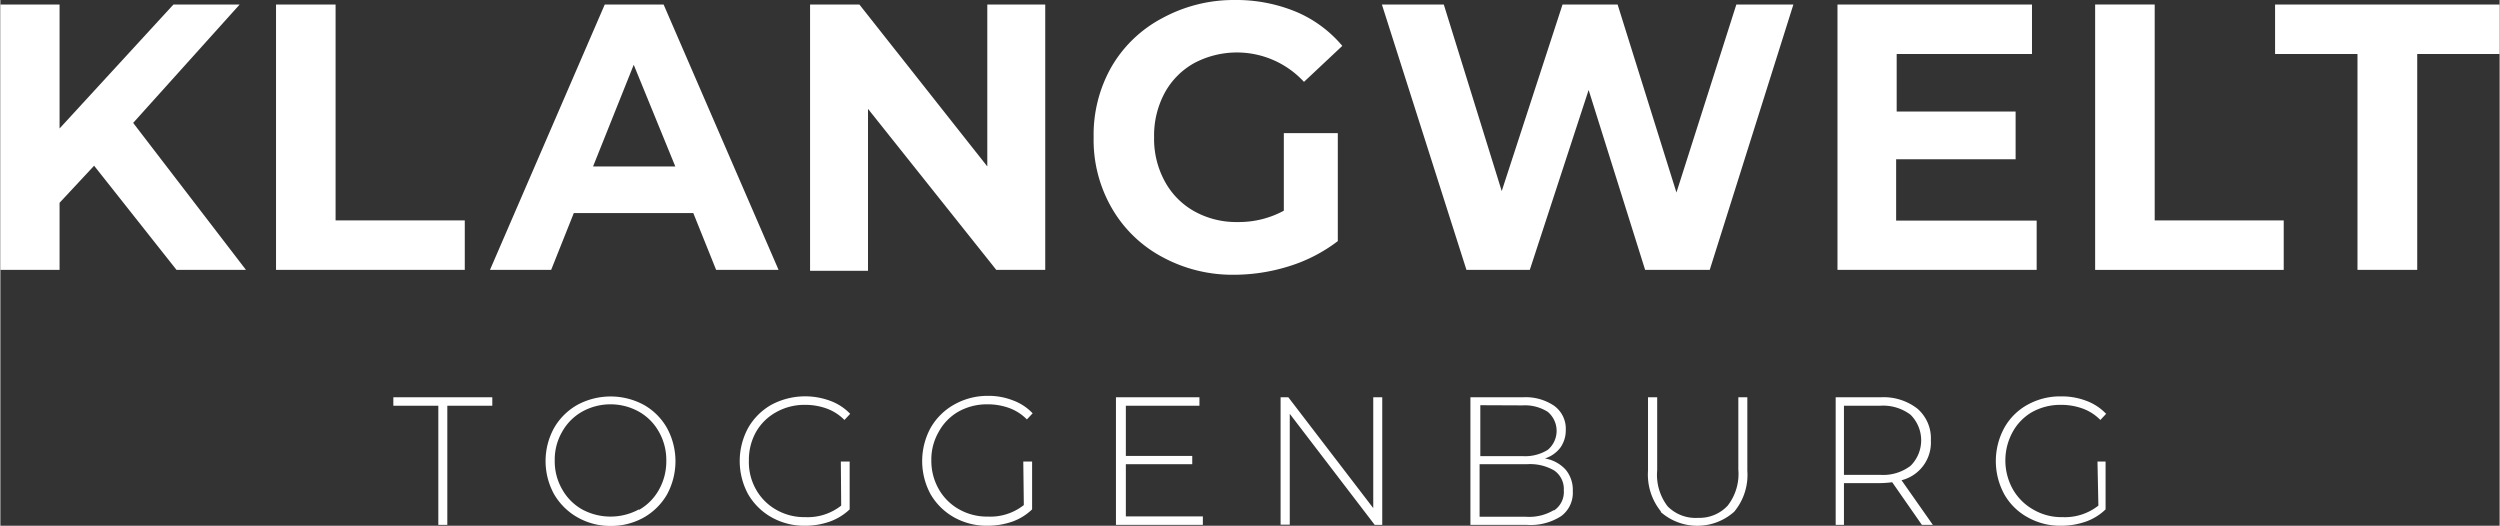
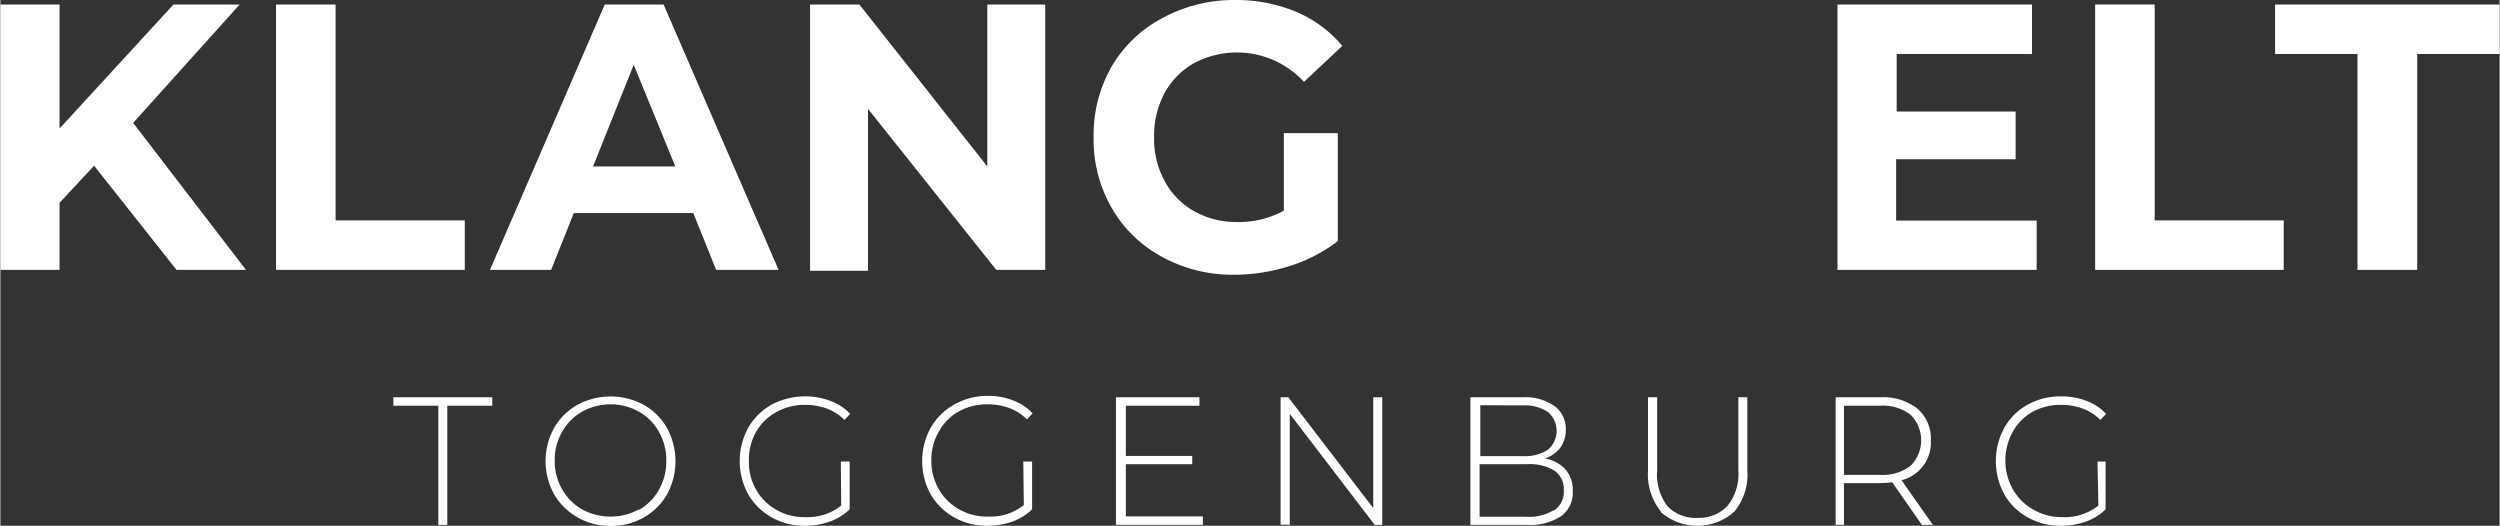
<svg xmlns="http://www.w3.org/2000/svg" id="Ebene_1" data-name="Ebene 1" viewBox="0 0 138.9 29.22" width="951" height="200">
  <rect x="0" y="0" width="138.9" height="29.22" fill="#333333" stroke="none" />
  <defs>
    <style>.cls-1{fill:#fff;}</style>
  </defs>
  <title>KWT_Logo_weiss</title>
  <path class="cls-1" d="M24.34,22.55h-2.5v-.47h5.5v.47h-2.5v6.62h-.5Z" />
  <path class="cls-1" d="M32.07,28.75a3.5,3.5,0,0,1-1.3-1.29,3.82,3.82,0,0,1,0-3.67,3.43,3.43,0,0,1,1.3-1.29,3.89,3.89,0,0,1,3.69,0,3.4,3.4,0,0,1,1.29,1.29,3.86,3.86,0,0,1,0,3.69,3.45,3.45,0,0,1-1.29,1.28,3.71,3.71,0,0,1-1.85.47A3.68,3.68,0,0,1,32.07,28.75Zm3.42-.41a2.91,2.91,0,0,0,1.11-1.12,3.2,3.2,0,0,0,.41-1.6A3.16,3.16,0,0,0,36.6,24a2.91,2.91,0,0,0-1.11-1.12,3.25,3.25,0,0,0-3.16,0A2.91,2.91,0,0,0,31.22,24a3.07,3.07,0,0,0-.41,1.59,3.1,3.1,0,0,0,.41,1.6,2.91,2.91,0,0,0,1.11,1.12,3.32,3.32,0,0,0,3.16,0Z" />
  <path class="cls-1" d="M46.71,25.65h.49v2.66a3.14,3.14,0,0,1-1.11.68,4.15,4.15,0,0,1-1.37.23,3.72,3.72,0,0,1-1.86-.47,3.47,3.47,0,0,1-1.3-1.28,3.86,3.86,0,0,1,0-3.69,3.43,3.43,0,0,1,1.3-1.29,4,4,0,0,1,3.27-.21,2.92,2.92,0,0,1,1.1.72l-.32.34a2.68,2.68,0,0,0-1-.64,3.5,3.5,0,0,0-1.19-.2,3.21,3.21,0,0,0-1.61.41A2.9,2.9,0,0,0,42,24a3.16,3.16,0,0,0-.4,1.59A3.07,3.07,0,0,0,42,27.21a2.94,2.94,0,0,0,1.12,1.12,3.11,3.11,0,0,0,1.61.41,3,3,0,0,0,2-.64Z" />
  <path class="cls-1" d="M56.85,25.65h.49v2.66a3.09,3.09,0,0,1-1.1.68,4.25,4.25,0,0,1-1.38.23A3.72,3.72,0,0,1,53,28.75a3.47,3.47,0,0,1-1.3-1.28,3.86,3.86,0,0,1,0-3.69A3.43,3.43,0,0,1,53,22.49,3.76,3.76,0,0,1,54.87,22a3.71,3.71,0,0,1,1.4.25,2.85,2.85,0,0,1,1.1.72l-.32.34a2.65,2.65,0,0,0-1-.64,3.51,3.51,0,0,0-1.2-.2,3.24,3.24,0,0,0-1.61.41A2.87,2.87,0,0,0,52.15,24a3.07,3.07,0,0,0-.41,1.59,3.16,3.16,0,0,0,.41,1.59,2.94,2.94,0,0,0,1.12,1.12,3.14,3.14,0,0,0,1.61.41,3,3,0,0,0,2-.64Z" />
  <path class="cls-1" d="M66.83,28.7v.47H62V22.08h4.64v.47H62.55v2.79h3.69v.46H62.55v2.9Z" />
  <path class="cls-1" d="M76.8,22.08v7.09h-.42L71.66,23v6.16h-.51V22.08h.43l4.72,6.16V22.08Z" />
  <path class="cls-1" d="M87,26.11a1.76,1.76,0,0,1,.39,1.19,1.61,1.61,0,0,1-.64,1.38,3.12,3.12,0,0,1-1.92.49H81.7V22.08h2.9a2.82,2.82,0,0,1,1.75.47A1.57,1.57,0,0,1,87,23.89a1.66,1.66,0,0,1-.31,1,1.75,1.75,0,0,1-.85.59A2,2,0,0,1,87,26.11Zm-4.75-3.59v2.83h2.36A2.37,2.37,0,0,0,86,25a1.38,1.38,0,0,0,0-2.11,2.37,2.37,0,0,0-1.41-.36Zm4.11,5.84a1.23,1.23,0,0,0,.53-1.11,1.25,1.25,0,0,0-.53-1.1,2.66,2.66,0,0,0-1.53-.35H82.21v2.92h2.58A2.66,2.66,0,0,0,86.32,28.36Z" />
  <path class="cls-1" d="M92.3,28.44a3.25,3.25,0,0,1-.73-2.28V22.08h.51v4.06a2.87,2.87,0,0,0,.58,2,2.18,2.18,0,0,0,1.7.64A2.14,2.14,0,0,0,96,28.1a2.87,2.87,0,0,0,.59-2V22.08h.5v4.08a3.2,3.2,0,0,1-.73,2.28,3.08,3.08,0,0,1-4.1,0Z" />
  <path class="cls-1" d="M106.79,29.17l-1.65-2.37a5.74,5.74,0,0,1-.68.05h-2v2.32H102V22.08h2.49a3.06,3.06,0,0,1,2.05.63,2.18,2.18,0,0,1,.75,1.76,2.16,2.16,0,0,1-1.63,2.22l1.74,2.48Zm-2.33-2.78a2.52,2.52,0,0,0,1.7-.5,2,2,0,0,0,0-2.84,2.52,2.52,0,0,0-1.7-.5h-2v3.84Z" />
  <path class="cls-1" d="M116.55,25.65H117v2.66a3,3,0,0,1-1.1.68,4.21,4.21,0,0,1-1.38.23,3.69,3.69,0,0,1-1.85-.47,3.33,3.33,0,0,1-1.3-1.28,3.86,3.86,0,0,1,0-3.69,3.29,3.29,0,0,1,1.3-1.29,3.72,3.72,0,0,1,1.86-.46,3.8,3.8,0,0,1,1.41.25,2.89,2.89,0,0,1,1.09.72l-.32.34a2.65,2.65,0,0,0-1-.64,3.51,3.51,0,0,0-1.2-.2,3.24,3.24,0,0,0-1.61.41A2.87,2.87,0,0,0,111.84,24a3.29,3.29,0,0,0,0,3.18A3,3,0,0,0,113,28.33a3.08,3.08,0,0,0,1.6.41,3,3,0,0,0,2-.64Z" />
  <path class="cls-1" d="M5.21,9.21,3.29,11.27V15H0V.25H3.29V7.14L9.62.25H13.3L7.38,6.83,13.65,15H9.79Z" />
  <path class="cls-1" d="M15.32.25h3.31v12h7.18V15H15.32Z" />
  <path class="cls-1" d="M38.51,11.84H31.87L30.61,15h-3.4L33.59.25h3.27L43.25,15H39.78Zm-1-2.59L35.2,3.6,32.94,9.25Z" />
  <path class="cls-1" d="M58.07.25V15H55.35L48.22,6.05v9H45V.25h2.74l7.11,9v-9Z" />
  <path class="cls-1" d="M71.33,7.4h3v6a8.68,8.68,0,0,1-2.69,1.39,10.27,10.27,0,0,1-3.09.48,8.17,8.17,0,0,1-4-1,7.09,7.09,0,0,1-2.79-2.72,7.56,7.56,0,0,1-1-3.92,7.62,7.62,0,0,1,1-3.93A7.07,7.07,0,0,1,64.59,1a8.3,8.3,0,0,1,4-1A8.71,8.71,0,0,1,72,.65a6.81,6.81,0,0,1,2.58,1.9l-2.13,2A5.07,5.07,0,0,0,66.36,3.5a4.18,4.18,0,0,0-1.65,1.66,5,5,0,0,0-.59,2.47,4.92,4.92,0,0,0,.59,2.44,4.18,4.18,0,0,0,1.64,1.67,4.78,4.78,0,0,0,2.4.6,5.24,5.24,0,0,0,2.58-.63Z" />
-   <path class="cls-1" d="M99.65.25,95,15H91.41L88.27,5,85,15H81.48L76.78.25h3.44l3.22,10.37L86.82.25h3.06L93.15,10.7,96.48.25Z" />
  <path class="cls-1" d="M113.17,12.26V15H102.1V.25h10.81V3h-7.52v3.2H112V8.85h-6.64v3.41Z" />
  <path class="cls-1" d="M116.42.25h3.31v12h7.17V15H116.42Z" />
  <path class="cls-1" d="M131,3h-4.58V.25H138.9V3h-4.58V15H131Z" />
</svg>